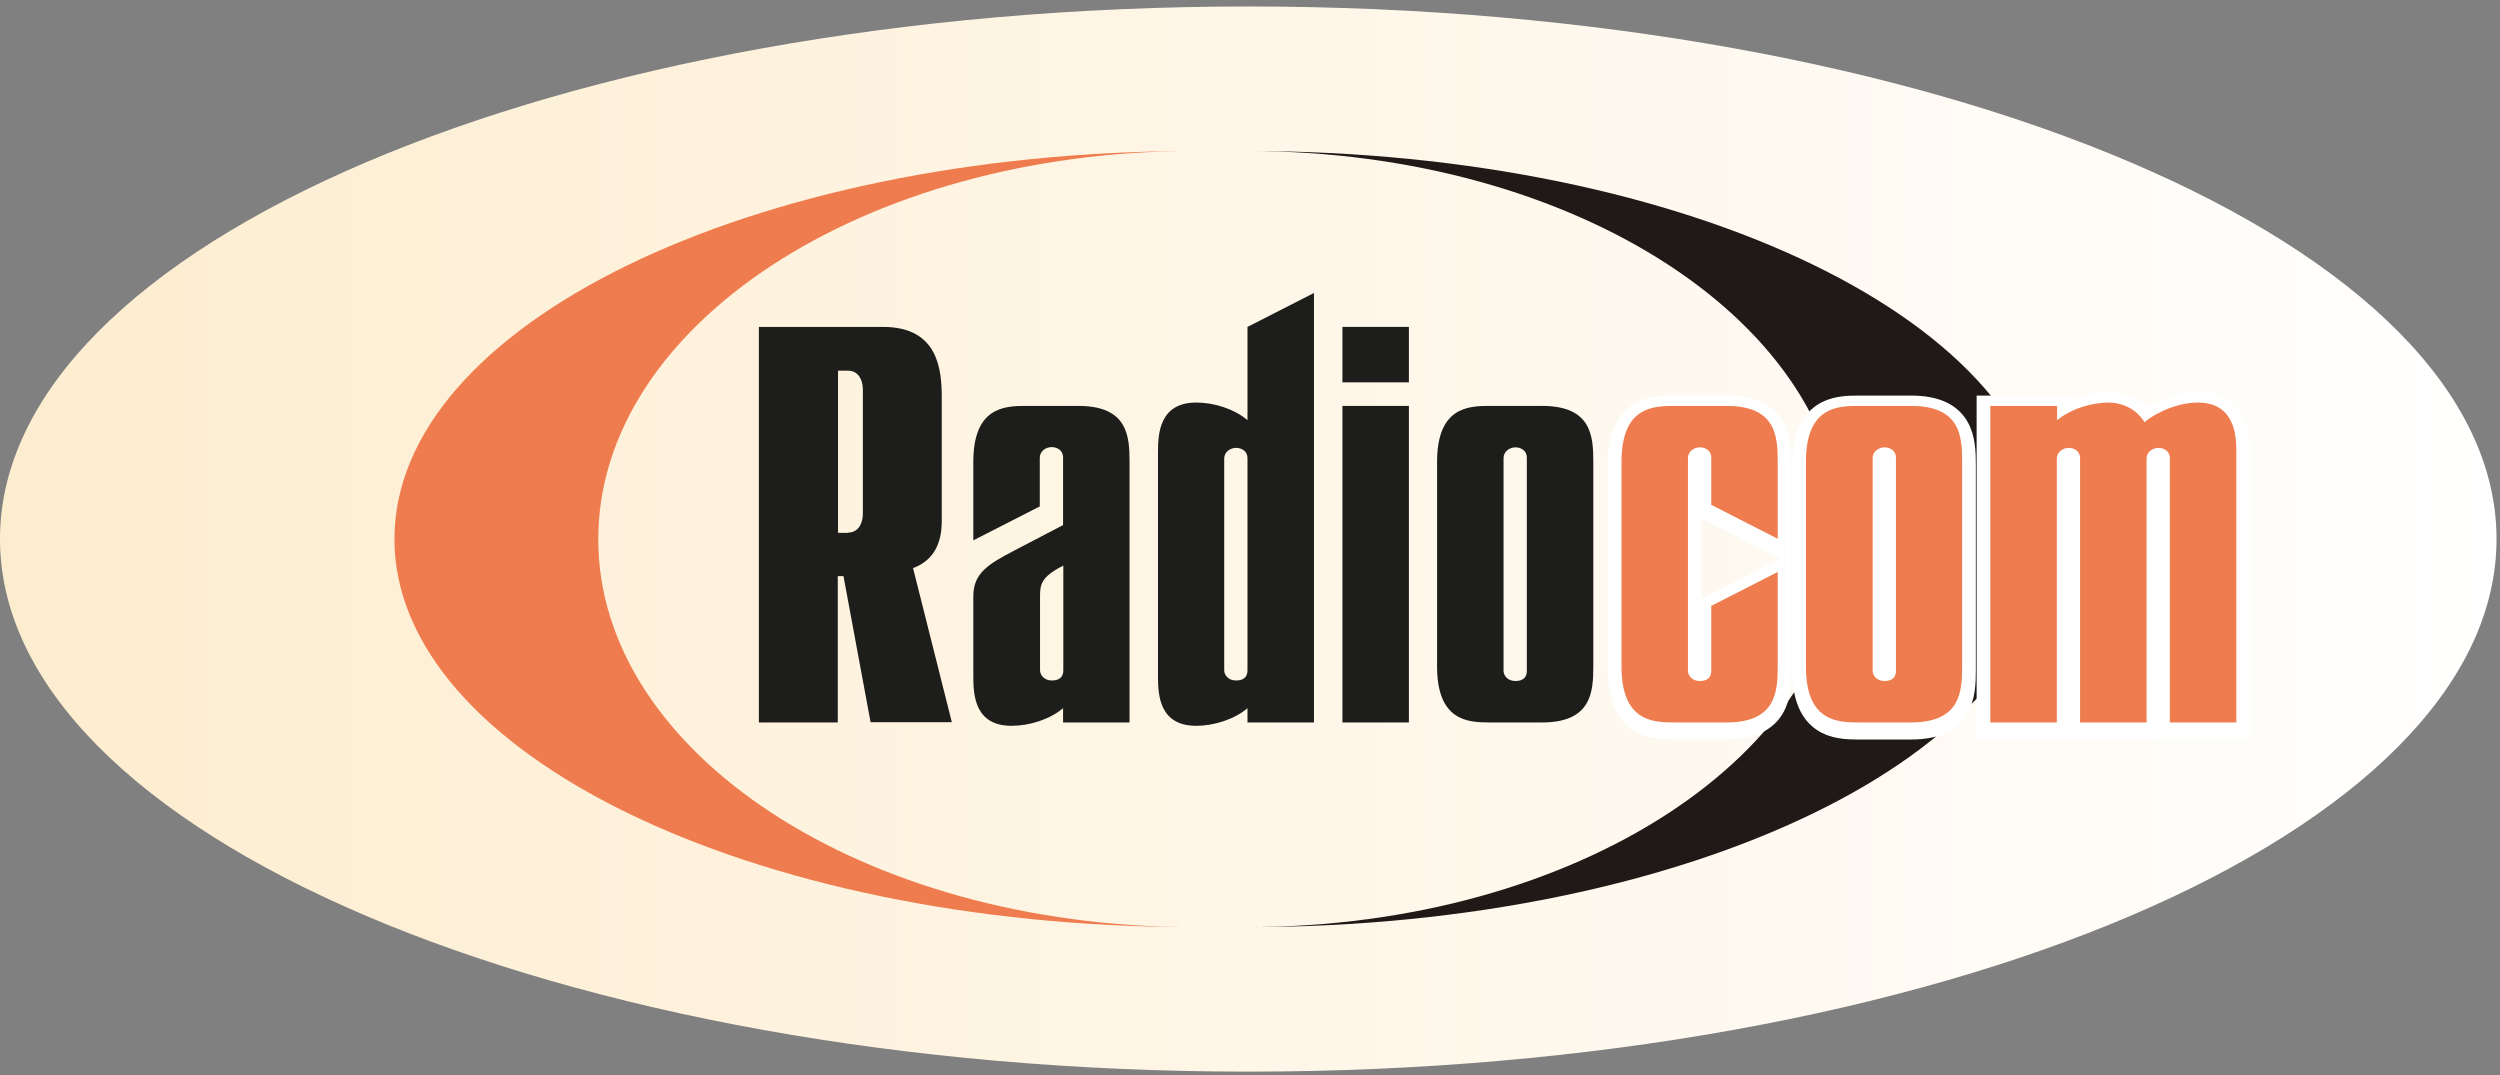
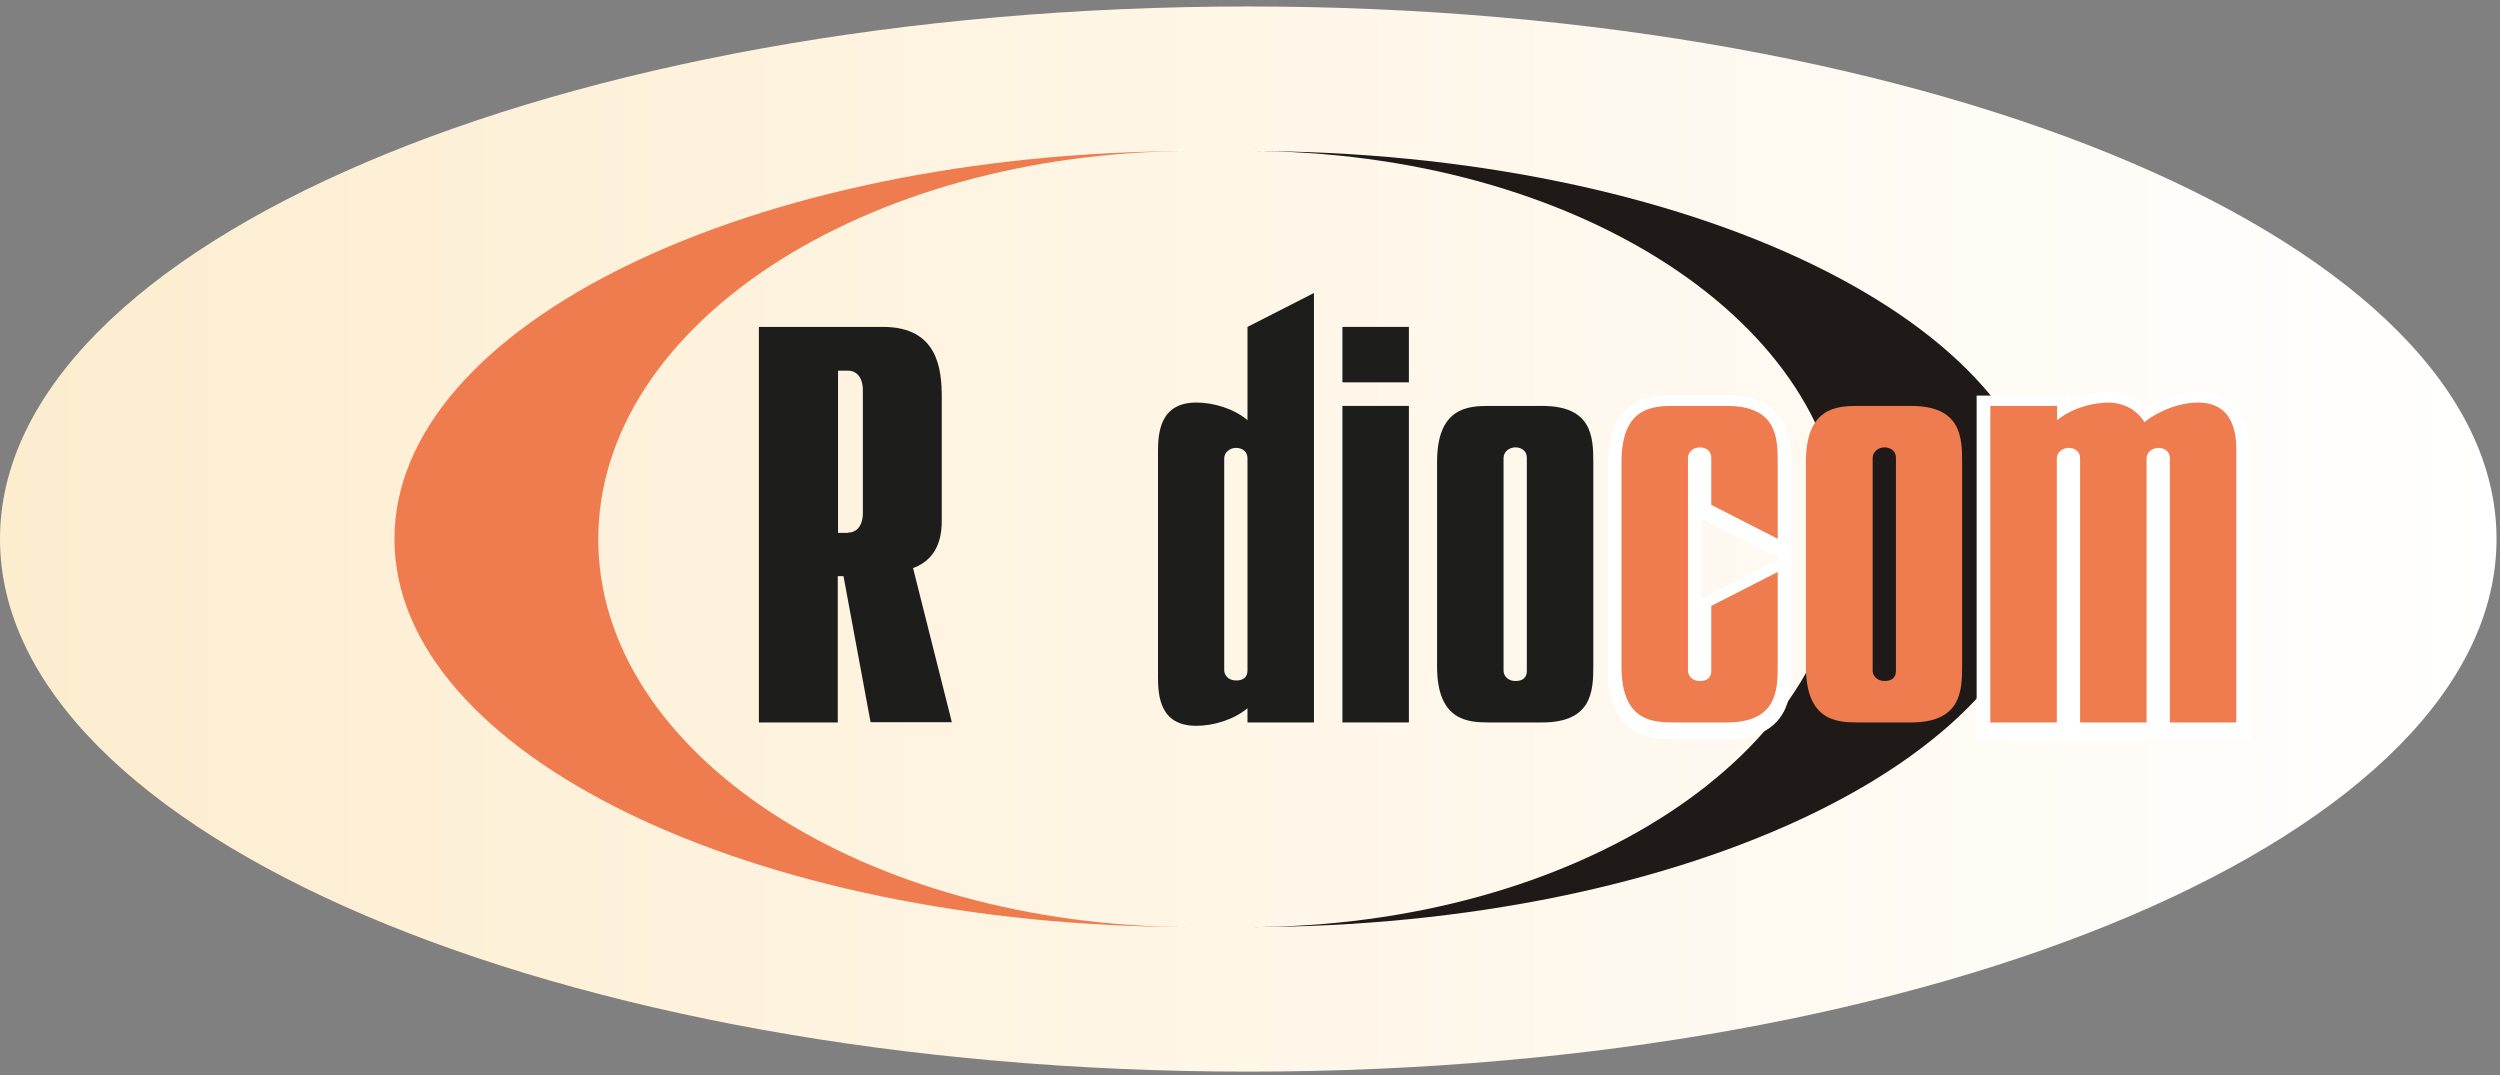
<svg xmlns="http://www.w3.org/2000/svg" width="193" height="83" viewBox="0 0 193 83" fill="none">
  <rect x="0" y="0" width="193" height="83" fill="#808080" stroke="none" />
  <path d="M115.874 20.338C115.835 20.338 115.815 20.338 115.775 20.338" stroke="#1D1E1B" stroke-width="0.235" stroke-miterlimit="10" />
-   <path d="M115.874 62.473C115.855 62.473 115.815 62.473 115.775 62.473C115.795 62.473 115.835 62.473 115.874 62.473Z" stroke="#1D1E1B" stroke-width="0.235" stroke-miterlimit="10" />
  <path d="M96.366 82.73C149.587 82.73 192.732 64.322 192.732 41.615C192.732 18.908 149.587 0.5 96.366 0.5C43.144 0.5 0 18.908 0 41.615C0 64.322 43.144 82.73 96.366 82.73Z" fill="url(#paint0_linear_2001_1750)" />
  <path d="M46.186 41.635C46.186 25.117 66.693 11.719 91.993 11.659C57.987 11.719 30.451 25.098 30.451 41.615C30.451 58.133 57.987 71.532 91.993 71.572C66.693 71.532 46.186 58.133 46.186 41.635Z" fill="#EF7C4E" />
  <path d="M96.326 11.659H96.306C121.685 11.659 142.232 25.078 142.232 41.615C142.232 58.153 121.665 71.572 96.306 71.572H96.326C130.411 71.572 158.047 58.153 158.047 41.615C158.047 25.078 130.411 11.659 96.326 11.659Z" fill="#1F1A18" />
  <path d="M67.212 55.773L65.116 44.475H64.676V55.773H58.586V25.237H68.171C72.444 25.237 72.704 28.557 72.704 30.697V40.155C72.704 40.935 72.664 43.075 70.487 43.855L73.482 55.753H67.212V55.773ZM65.475 41.115C66.134 41.115 66.613 40.595 66.613 39.596V30.137C66.613 29.137 66.134 28.617 65.475 28.617H64.696V41.135H65.475V41.115Z" fill="#1D1E1B" />
-   <path d="M75.14 35.656C75.14 31.476 77.496 31.336 79.153 31.336H83.247C87.081 31.336 87.2 33.696 87.2 35.656V55.773H82.069V54.673C81.03 55.553 79.453 56.033 78.095 56.033C75.26 56.033 75.14 53.674 75.14 52.234V46.035C75.14 44.255 76.278 43.555 78.315 42.495L82.069 40.535V35.336C82.069 34.676 81.51 34.516 81.19 34.516C80.711 34.516 80.271 34.856 80.271 35.336V39.095L75.14 41.715V35.656ZM82.069 43.675C80.331 44.555 80.291 45.155 80.291 46.075V51.754C80.291 52.054 80.551 52.534 81.21 52.534C81.769 52.534 82.088 52.274 82.088 51.754V43.675H82.069Z" fill="#1D1E1B" />
  <path d="M101.438 55.773H96.306V54.674C95.268 55.553 93.69 56.033 92.352 56.033C89.517 56.033 89.397 53.674 89.397 52.234V34.876C89.397 33.436 89.537 31.077 92.352 31.077C93.71 31.077 95.268 31.556 96.306 32.436V25.237L101.438 22.618V55.773ZM96.306 35.396C96.306 34.736 95.747 34.576 95.427 34.576C94.948 34.576 94.509 34.916 94.509 35.396V51.754C94.509 52.054 94.768 52.534 95.427 52.534C95.986 52.534 96.306 52.274 96.306 51.754V35.396Z" fill="#1D1E1B" />
  <path d="M103.614 25.237H108.766V29.517H103.634V25.237H103.614ZM103.614 31.337H108.766V55.773H103.634V31.337H103.614Z" fill="#1D1E1B" />
  <path d="M110.942 35.656C110.942 31.476 113.299 31.336 114.956 31.336H119.049C122.883 31.336 123.003 33.696 123.003 35.656V51.454C123.003 53.414 122.863 55.773 119.049 55.773H114.956C113.299 55.773 110.942 55.633 110.942 51.454V35.656ZM116.074 51.794C116.074 52.094 116.334 52.574 116.993 52.574C117.552 52.574 117.871 52.314 117.871 51.794V35.356C117.871 34.696 117.312 34.536 116.993 34.536C116.513 34.536 116.074 34.876 116.074 35.356V51.794Z" fill="#1D1E1B" />
  <path d="M137.24 44.414V51.694C137.24 53.653 137.101 56.013 133.287 56.013H129.193C127.536 56.013 125.18 55.873 125.18 51.694V35.896C125.18 31.716 127.536 31.576 129.193 31.576H133.287C137.121 31.576 137.24 33.936 137.24 35.896V41.855L132.109 39.235V35.616C132.109 34.956 131.549 34.796 131.23 34.796C130.751 34.796 130.311 35.136 130.311 35.616V52.054C130.311 52.353 130.571 52.834 131.23 52.834C131.789 52.834 132.109 52.574 132.109 52.054V47.034L137.24 44.414Z" fill="#EF7C4E" stroke="white" stroke-width="2.115" stroke-miterlimit="10" />
-   <path d="M139.417 35.916C139.417 31.736 141.773 31.596 143.431 31.596H147.524C151.358 31.596 151.478 33.956 151.478 35.916V51.714C151.478 53.673 151.338 56.033 147.524 56.033H143.431C141.773 56.033 139.417 55.893 139.417 51.714V35.916ZM144.569 52.054C144.569 52.354 144.828 52.834 145.487 52.834C146.046 52.834 146.366 52.574 146.366 52.054V35.616C146.366 34.956 145.807 34.796 145.487 34.796C145.008 34.796 144.569 35.136 144.569 35.616V52.054Z" fill="#EF7C4E" stroke="white" stroke-width="2.115" stroke-miterlimit="10" />
  <path d="M153.674 31.596H158.806V32.696C160.064 31.696 161.641 31.336 162.819 31.336C163.339 31.336 164.736 31.516 165.555 32.856C165.894 32.516 167.692 31.336 169.688 31.336C172.684 31.336 172.644 34.256 172.644 35.136V56.033H167.512V35.656C167.512 34.996 166.953 34.836 166.633 34.836C166.154 34.836 165.715 35.176 165.715 35.656V56.033H160.583V35.656C160.583 34.996 160.024 34.836 159.704 34.836C159.225 34.836 158.786 35.176 158.786 35.656V56.033H153.654V31.596H153.674Z" fill="#EF7C4E" stroke="white" stroke-width="2.115" stroke-miterlimit="10" />
  <path d="M137.24 44.155V51.454C137.24 53.414 137.101 55.773 133.287 55.773H129.193C127.536 55.773 125.18 55.633 125.18 51.454V35.656C125.18 31.476 127.536 31.336 129.193 31.336H133.287C137.121 31.336 137.24 33.696 137.24 35.656V41.595L132.109 38.975V35.356C132.109 34.696 131.549 34.536 131.23 34.536C130.751 34.536 130.311 34.876 130.311 35.356V51.794C130.311 52.094 130.571 52.574 131.23 52.574C131.789 52.574 132.109 52.314 132.109 51.794V46.775L137.24 44.155Z" fill="#EF7C4E" />
  <path d="M139.417 35.656C139.417 31.476 141.773 31.336 143.43 31.336H147.524C151.358 31.336 151.477 33.696 151.477 35.656V51.454C151.477 53.414 151.338 55.773 147.524 55.773H143.43C141.773 55.773 139.417 55.633 139.417 51.454V35.656ZM144.569 51.794C144.569 52.094 144.828 52.574 145.487 52.574C146.046 52.574 146.366 52.314 146.366 51.794V35.356C146.366 34.696 145.807 34.536 145.487 34.536C145.008 34.536 144.569 34.876 144.569 35.356V51.794Z" fill="#EF7C4E" />
  <path d="M153.674 31.337H158.806V32.437C160.064 31.437 161.641 31.077 162.819 31.077C163.339 31.077 164.736 31.257 165.555 32.596C165.894 32.257 167.692 31.077 169.688 31.077C172.684 31.077 172.644 33.996 172.644 34.876V55.773H167.512V35.396C167.512 34.736 166.953 34.576 166.633 34.576C166.154 34.576 165.715 34.916 165.715 35.396V55.773H160.583V35.396C160.583 34.736 160.024 34.576 159.704 34.576C159.225 34.576 158.786 34.916 158.786 35.396V55.773H153.654V31.337H153.674Z" fill="#EF7C4E" />
  <defs>
    <linearGradient id="paint0_linear_2001_1750" x1="0.002" y1="41.622" x2="192.742" y2="41.622" gradientUnits="userSpaceOnUse">
      <stop stop-color="#FDEDCF" />
      <stop offset="1" stop-color="white" />
    </linearGradient>
  </defs>
</svg>